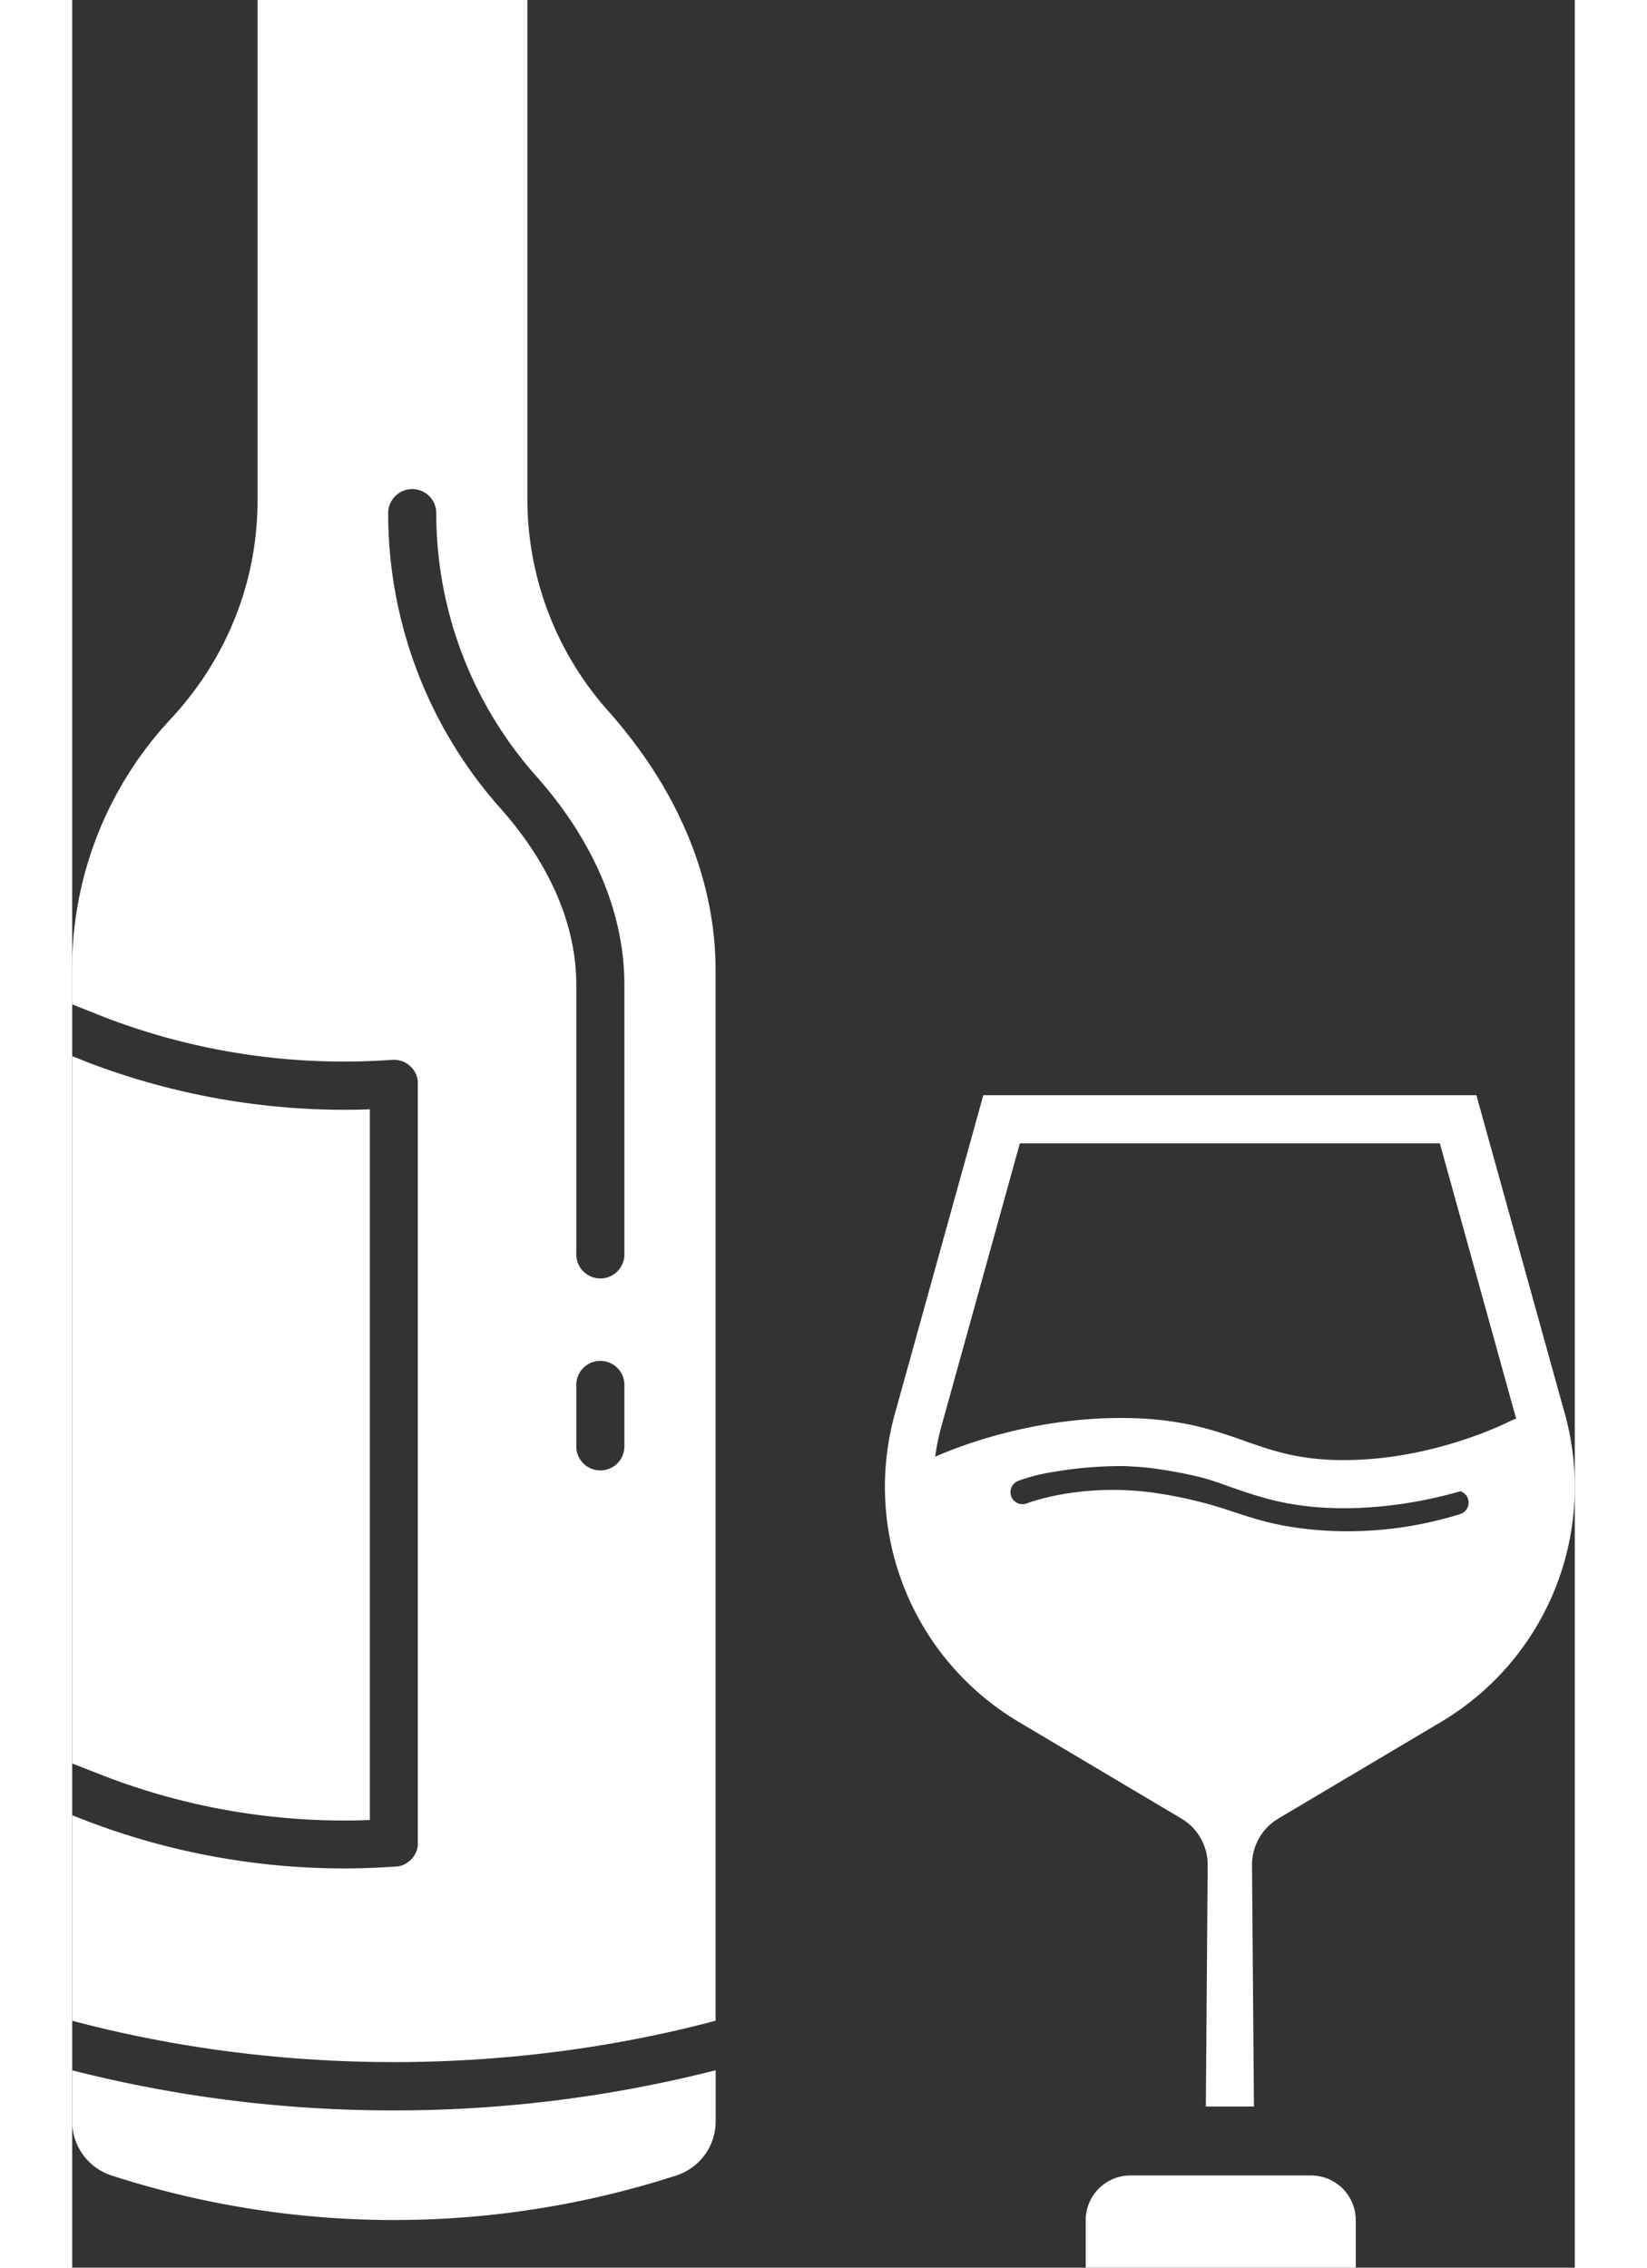
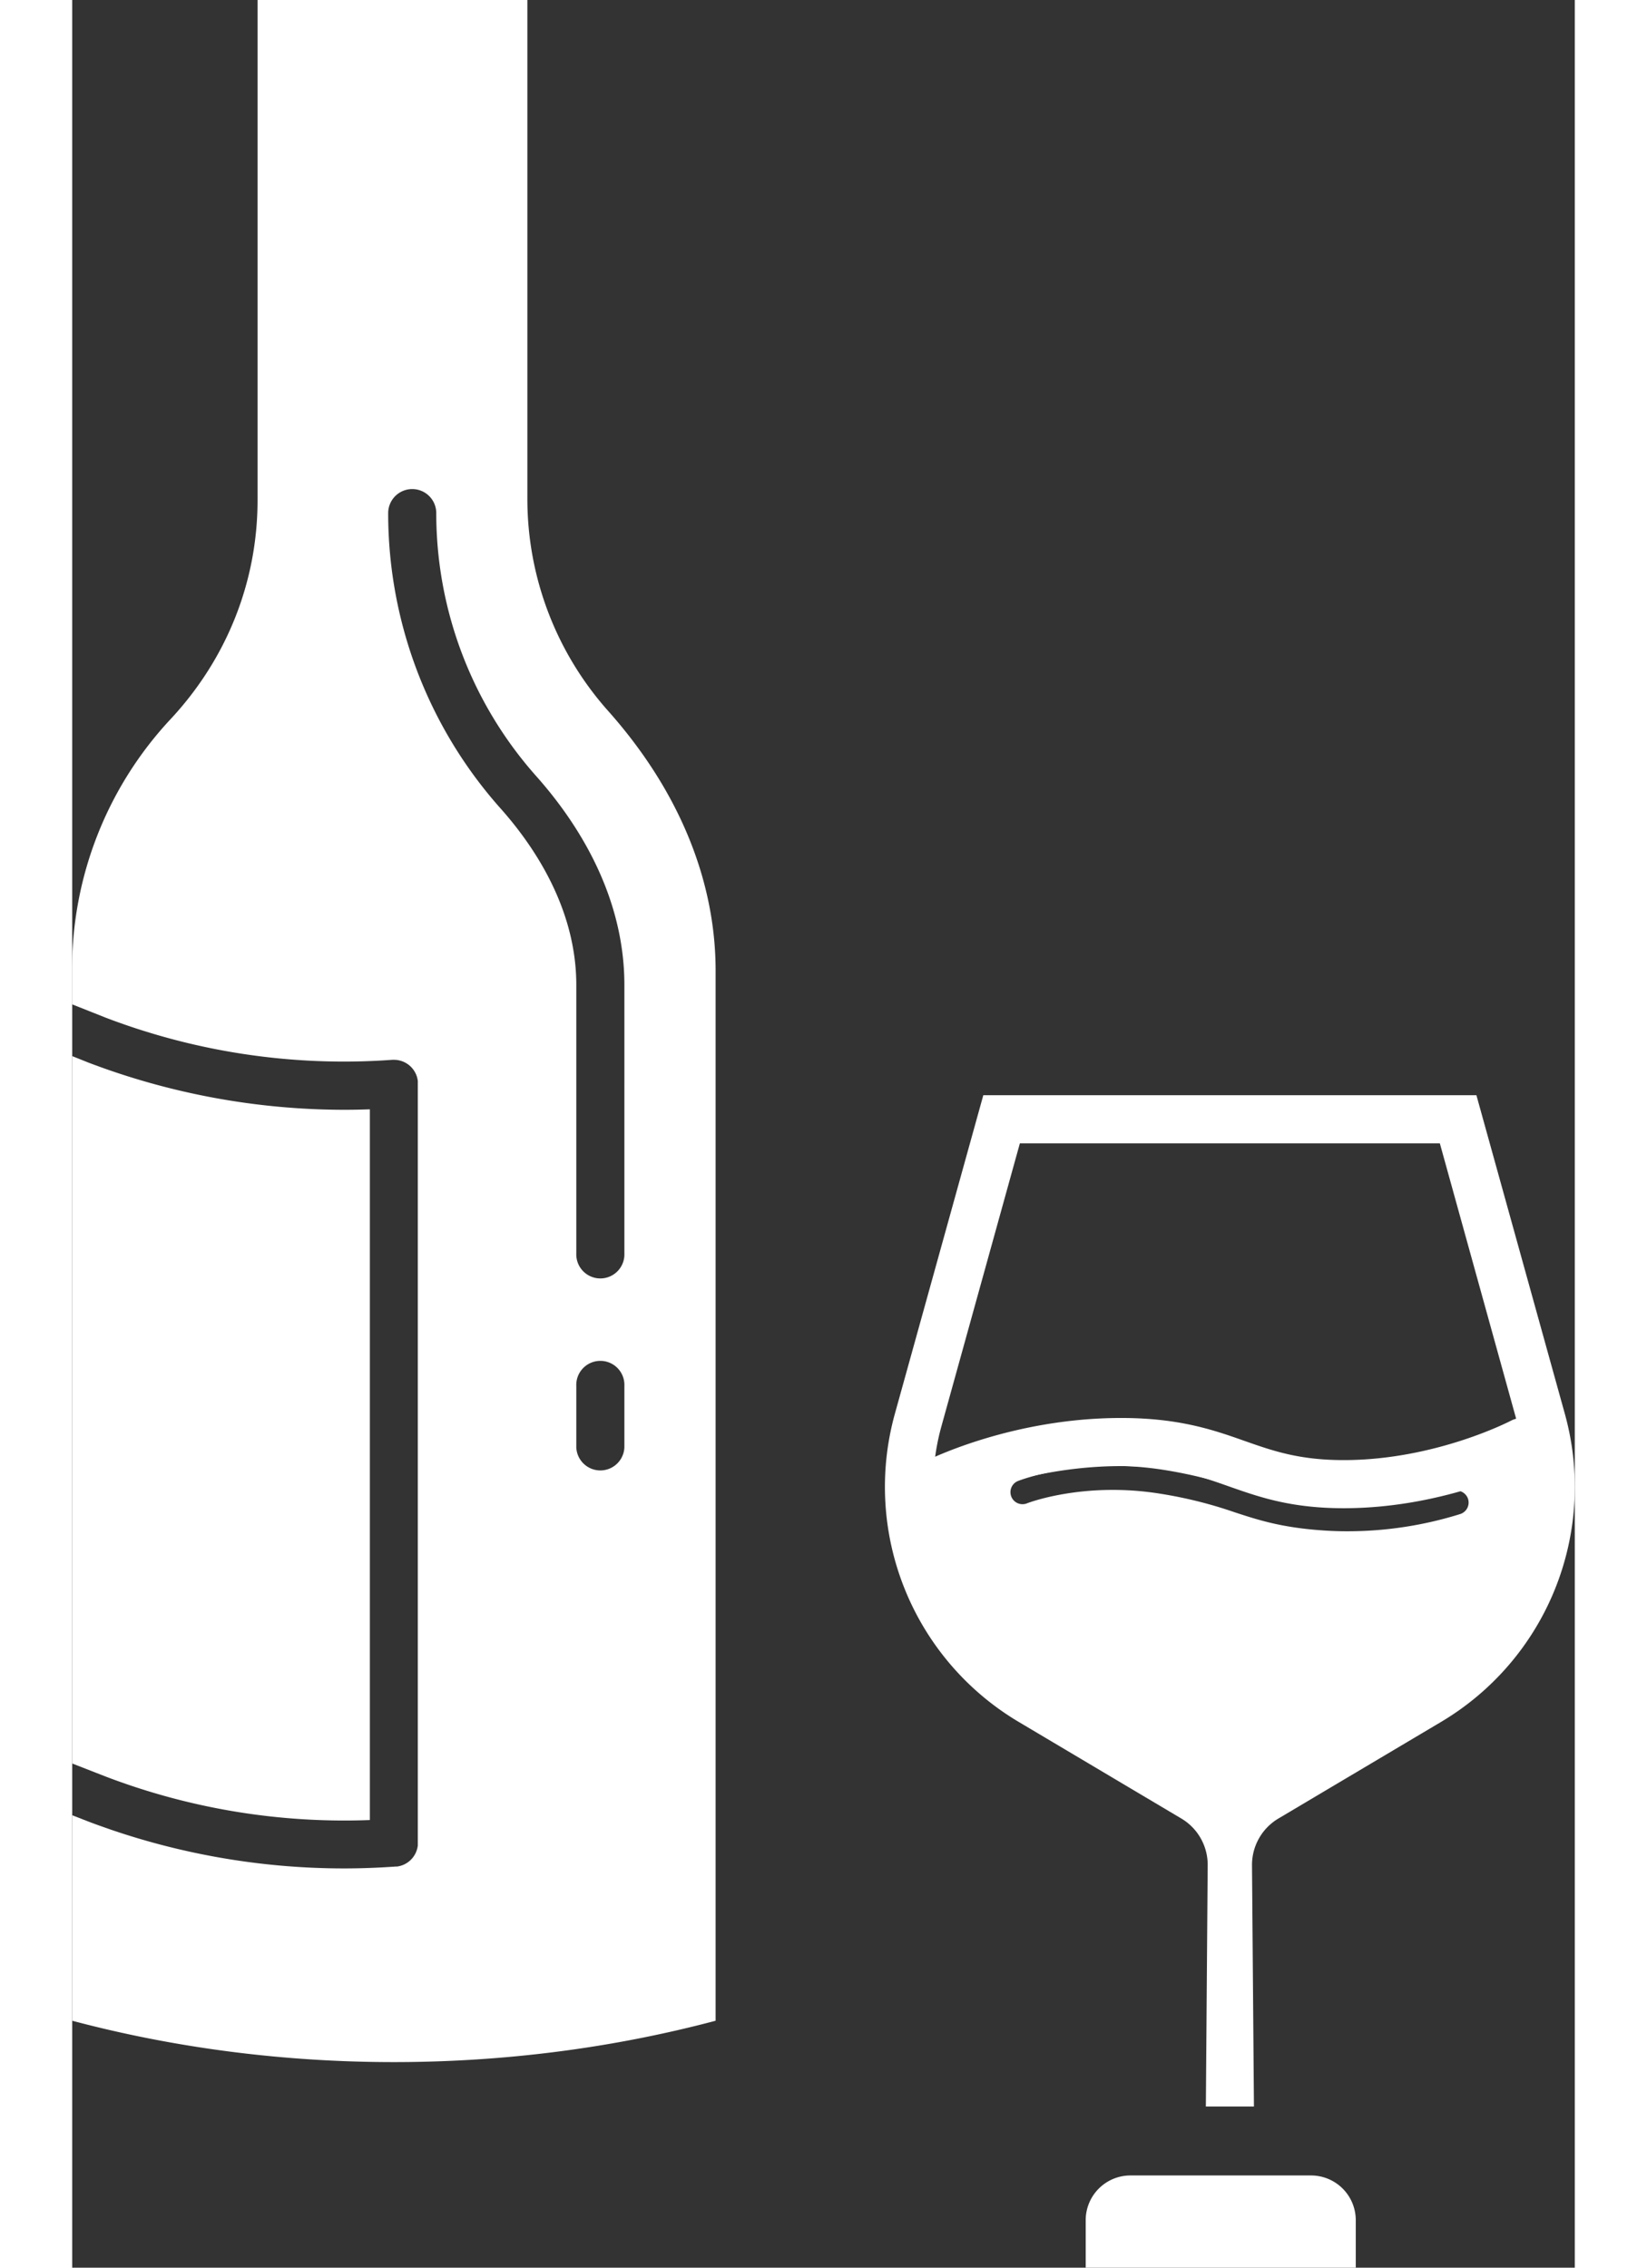
<svg xmlns="http://www.w3.org/2000/svg" width="77" height="106" id="Layer_1" data-name="Layer 1" viewBox="0 0 656.24 990.21">
  <rect x="0" y="0" width="656.24" height="990.21" fill="#333333" stroke="none" />
  <defs>
    <style>.cls-1{fill:#fff;}.cls-2{fill:#fff;}.cls-3{fill:#fff;}.cls-4{fill:#fff;}</style>
  </defs>
  <path class="cls-1" d="M226.1,489a291.71,291.71,0,0,0,125.08,18.39h.39l.37,0h.34a10.49,10.49,0,0,1,8.49,4.81l.11.19c.13.21.26.42.37.64s.13.25.19.38.16.34.23.51.12.35.19.52.1.29.14.43.11.41.16.62l.09.37c0,.24.08.49.11.74l0,.29a1.81,1.81,0,0,1,0,.23c0,.2,0,.4,0,.6a.86.86,0,0,1,0,.16V849.32c0,.28,0,.55,0,.82,0,.09,0,.18,0,.26,0,.25-.07.49-.11.74l-.06.32c0,.21-.11.42-.16.62l-.12.41c-.05.17-.12.33-.18.49s-.12.33-.19.49l-.19.39c-.09.18-.18.36-.28.54l-.18.3c-.12.19-.23.38-.36.56l-.19.26c-.14.18-.28.37-.43.54l-.21.24c-.16.17-.31.33-.48.49L359,857c-.17.15-.33.3-.51.44l-.3.22c-.16.12-.33.25-.51.36s-.24.15-.36.22l-.5.29c-.14.08-.29.14-.43.21l-.49.22c-.16.07-.33.12-.51.18l-.44.16-.61.15-.39.09c-.23.05-.48.08-.72.11l-.3,0-.23,0c-7.55.53-15.13.82-22.66.82A315.17,315.17,0,0,1,218.48,840l-7.06-2.75v89.73c90.92,24.16,190.66,24,281,0V468.48c0-39.7-16.25-79-47-113.51a139.19,139.19,0,0,1-35.21-92.56V44.61H292.37V263.05c0,35.33-13.25,69.05-38,95.6a159.82,159.82,0,0,0-43,109.22v15.29ZM452.58,676.63a10.51,10.51,0,0,1-21,0V649.81a10.51,10.51,0,1,1,21,0ZM359.92,258.17a10.49,10.49,0,0,1,10.5,10.5,172.77,172.77,0,0,0,43.71,114.91c17.54,19.72,38.45,51.56,38.45,91.16V591.88a10.51,10.51,0,1,1-21,0V474.74c0-33-18-60.2-33.16-77.21a193.76,193.76,0,0,1-49-128.86A10.5,10.5,0,0,1,359.92,258.17Z" transform="translate(-211.42 -44.61)" />
  <path class="cls-2" d="M772,1034.82v-20.76a19.54,19.54,0,0,0-19.51-19.52H673.56a19.54,19.54,0,0,0-19.51,19.52v20.76Z" transform="translate(-211.42 -44.61)" />
-   <path class="cls-3" d="M351.63,966.13a565.63,565.63,0,0,1-140.21-17.5v22.24a24.8,24.8,0,0,0,17.26,23.7,400.65,400.65,0,0,0,246.51,0,24.83,24.83,0,0,0,17.26-23.7V948.6A568,568,0,0,1,351.63,966.13Z" transform="translate(-211.42 -44.61)" />
  <path class="cls-3" d="M218.5,508.6l-7.08-2.82V814.65L226,820.34a292.21,292.21,0,0,0,115.42,19V529q-5.7.21-11.39.21A315,315,0,0,1,218.5,508.6Z" transform="translate(-211.42 -44.61)" />
  <path class="cls-1" d="M852.38,683.56l1.52-14.2-35.14,17.19L758.45,691l-35.1-7.54-45-10.26s-40.05,4.94-42,5.44-32.63,7.89-32.63,7.89l-25.61,11,7.31,42,34.12,41L670,811.15,716,842.79l30.07-19.28,57.84-35.1,37.57-30.65,13.62-35.1ZM817.71,705.7a165,165,0,0,1-49.63,7.55c-3.41,0-6.89-.12-10.49-.37-18-1.25-27.9-4.47-38.35-7.88a189.68,189.68,0,0,0-32.56-8.14c-33.59-5.44-58.17,4.12-58.42,4.25a5.26,5.26,0,0,1-3.89-9.77c1.08-.41,27.31-10.71,64-4.86A203.46,203.46,0,0,1,722.49,695c10.26,3.35,19.1,6.24,35.84,7.41a154.5,154.5,0,0,0,55.94-6.65A5.34,5.34,0,0,1,821,699,5.27,5.27,0,0,1,817.71,705.7Z" transform="translate(-211.42 -44.61)" />
-   <path class="cls-4" d="M587.44,703.18a10.49,10.49,0,0,1-4.82-19.82c1.54-.82,38.33-19.58,86.94-19.58,25.52,0,40.66,5.34,54,10.06,12.17,4.27,23.68,8.33,43.15,8.33,40,0,72.64-17,73-17.16a10.5,10.5,0,0,1,9.85,18.55c-1.5.82-37.39,19.62-82.82,19.62-23.06,0-36.83-4.84-50.13-9.52-12.92-4.56-25.11-8.87-47-8.87-43.57,0-76.95,17-77.3,17.2A10.17,10.17,0,0,1,587.44,703.18Z" transform="translate(-211.42 -44.61)" />
+   <path class="cls-4" d="M587.44,703.18a10.49,10.49,0,0,1-4.82-19.82c1.54-.82,38.33-19.58,86.94-19.58,25.52,0,40.66,5.34,54,10.06,12.17,4.27,23.68,8.33,43.15,8.33,40,0,72.64-17,73-17.16a10.5,10.5,0,0,1,9.85,18.55c-1.5.82-37.39,19.62-82.82,19.62-23.06,0-36.83-4.84-50.13-9.52-12.92-4.56-25.11-8.87-47-8.87-43.57,0-76.95,17-77.3,17.2A10.17,10.17,0,0,1,587.44,703.18" transform="translate(-211.42 -44.61)" />
  <path class="cls-3" d="M863.3,661.92,824.69,522.85H609.33L570.72,661.92A119.36,119.36,0,0,0,624.8,796.5l71,42.17A23.51,23.51,0,0,1,707.33,859l-.8,105.43h21L726.68,859a23.57,23.57,0,0,1,11.52-20.31l71-42.16A119.36,119.36,0,0,0,863.3,661.92ZM798.48,778.43l-71,42.15A44.17,44.17,0,0,0,717,829.24a45.25,45.25,0,0,0-10.45-8.64l-71-42.17A98.5,98.5,0,0,1,591,667.55L625.3,543.86H808.72L843,667.55A98.5,98.5,0,0,1,798.48,778.43Z" transform="translate(-211.42 -44.61)" />
</svg>